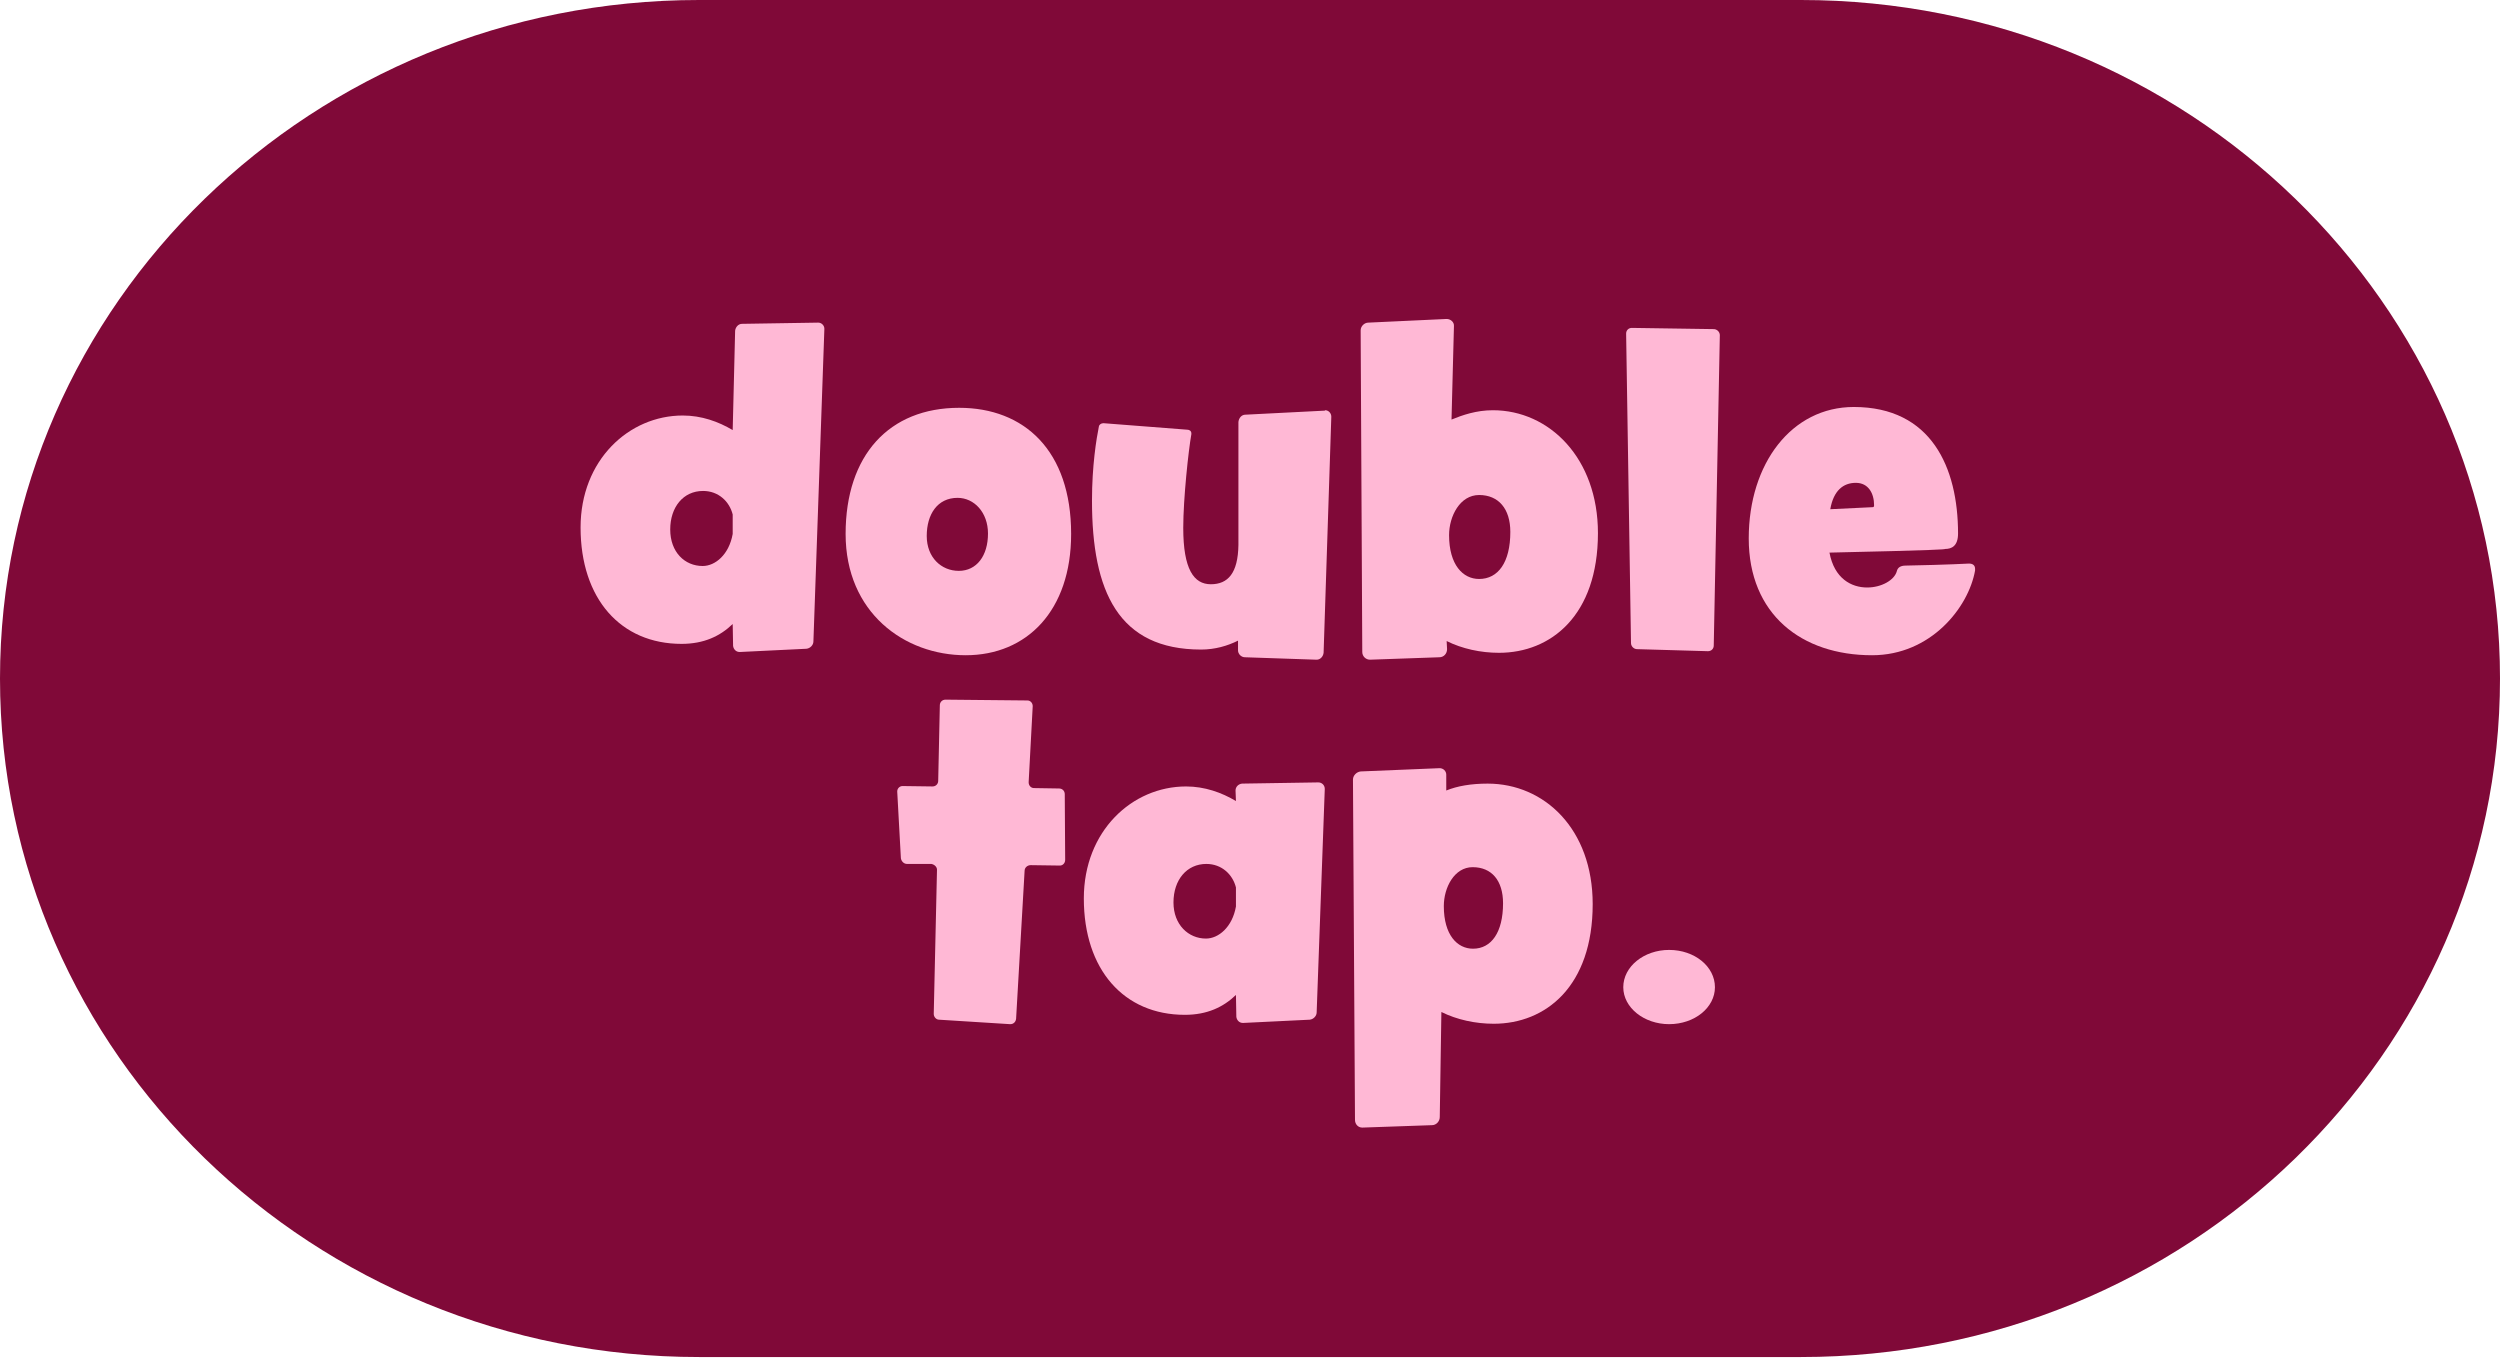
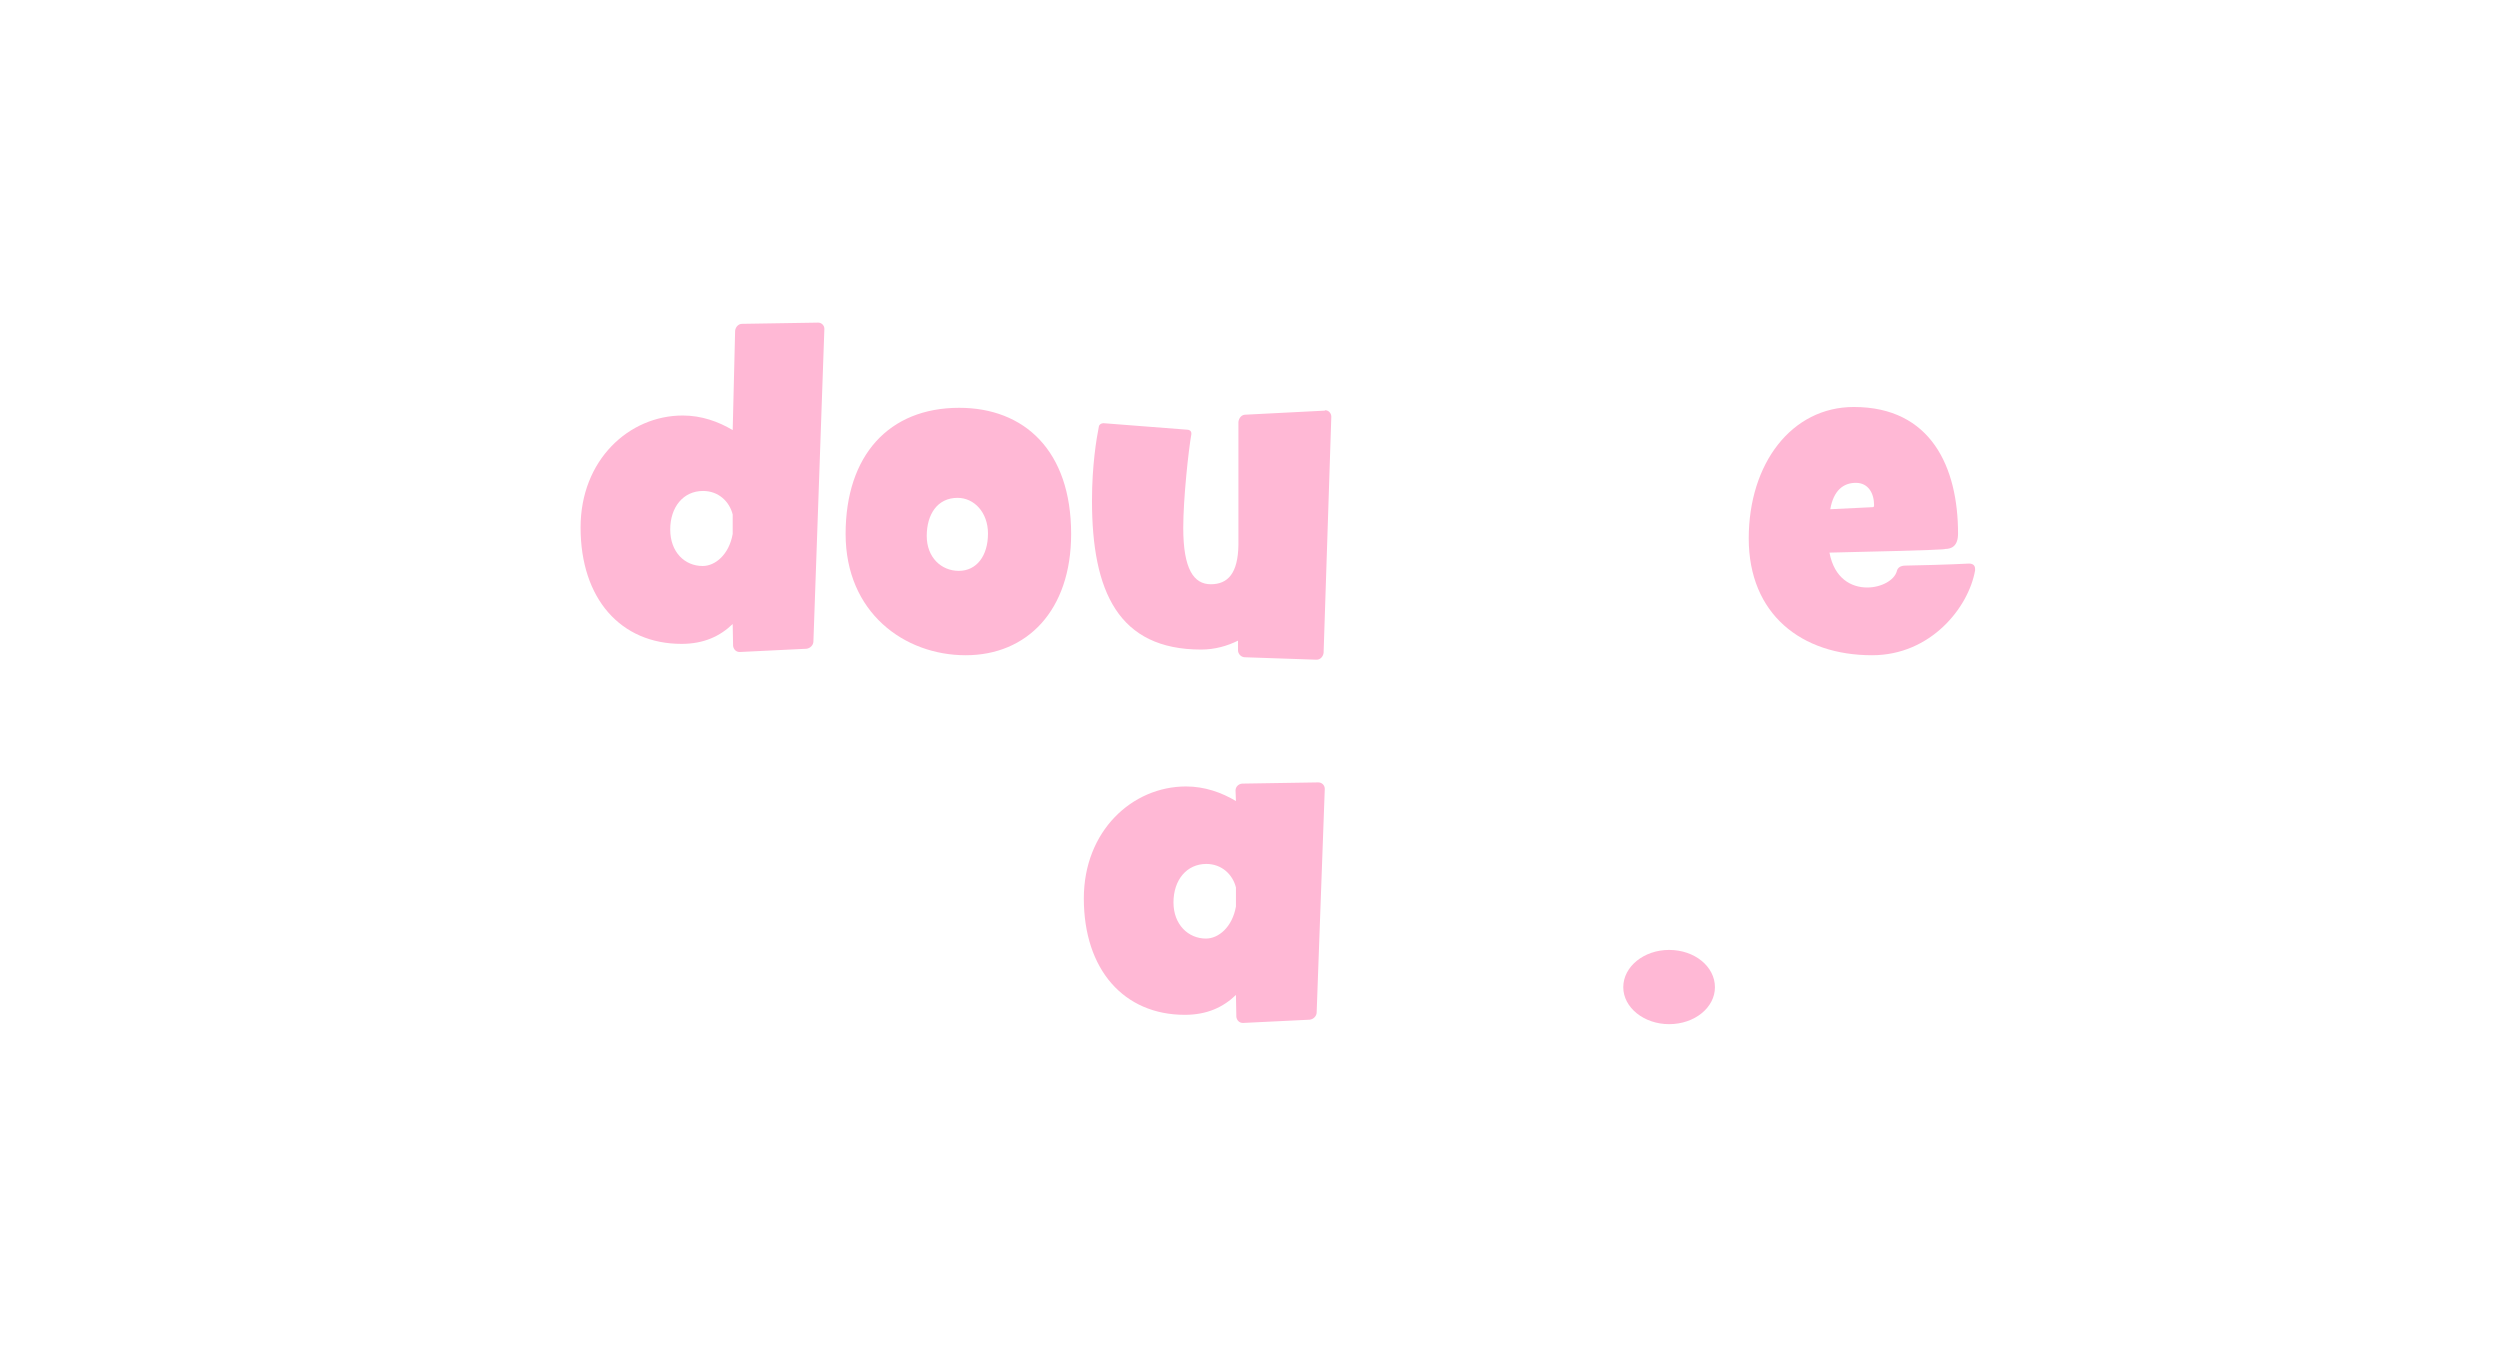
<svg xmlns="http://www.w3.org/2000/svg" width="220" height="120" viewBox="0 0 220 120" fill="none">
-   <path d="M158.481 119.419C192.457 119.419 220 92.686 220 59.71C220 26.733 192.457 0 158.481 0L61.519 0C27.543 0 0 26.733 0 59.71C0 92.686 27.543 119.419 61.519 119.419L158.481 119.419Z" fill="#800938" />
  <path d="M173.807 50.058C173.807 50.129 173.807 50.165 173.807 50.201C173.236 53.449 169.917 57.661 164.741 57.661C158.53 57.661 153.889 54.056 153.889 47.381C153.889 40.777 157.673 35.815 163.135 35.815C169.952 35.815 172.308 41.134 172.308 46.952C172.308 48.059 171.737 48.309 171.166 48.309C171.166 48.344 170.559 48.416 160.993 48.63C161.421 50.915 162.92 51.7 164.312 51.7C165.562 51.7 166.704 51.057 166.918 50.272C166.99 49.951 167.239 49.772 167.704 49.772C171.452 49.701 173.201 49.594 173.272 49.594H173.236H173.272C173.629 49.594 173.807 49.772 173.807 50.058ZM164.919 44.454C164.919 43.419 164.42 42.49 163.313 42.49C162.206 42.49 161.35 43.169 161.064 44.811C162.563 44.739 164.634 44.632 164.776 44.632C164.884 44.632 164.919 44.596 164.919 44.454Z" fill="#FFB8D5" />
-   <path d="M151.345 29.497L150.81 56.804C150.81 57.09 150.596 57.304 150.31 57.304C150.274 57.304 150.274 57.304 150.274 57.304L144.064 57.125C143.778 57.125 143.528 56.875 143.528 56.59L143.1 29.39C143.1 29.354 143.1 29.354 143.1 29.354C143.1 29.069 143.314 28.855 143.599 28.855L150.81 28.962C151.095 28.962 151.345 29.211 151.345 29.497Z" fill="#FFB8D5" />
-   <path d="M140.619 46.916C140.619 54.163 136.479 57.447 131.91 57.447C130.303 57.447 128.661 57.09 127.305 56.411L127.341 57.125C127.341 57.518 127.055 57.839 126.662 57.839L120.559 58.053C120.202 58.053 119.88 57.768 119.88 57.375L119.738 29.069C119.738 28.712 120.059 28.391 120.416 28.391L127.305 28.069C127.662 28.069 127.983 28.355 127.947 28.712L127.733 36.922C128.697 36.529 129.911 36.101 131.374 36.101C136.336 36.101 140.619 40.313 140.619 46.916ZM132.909 46.809C132.909 44.775 131.874 43.561 130.161 43.561C128.483 43.561 127.519 45.417 127.519 47.095C127.519 49.701 128.733 50.95 130.161 50.95C131.838 50.95 132.909 49.486 132.909 46.809Z" fill="#FFB8D5" />
  <path d="M117.155 36.672L116.477 57.446C116.441 57.768 116.191 58.053 115.87 58.053H115.834L109.552 57.839C109.231 57.839 108.945 57.553 108.945 57.232V56.376C108.017 56.84 106.911 57.161 105.697 57.161C98.415 57.161 96.095 52.056 96.095 44.061C96.095 40.955 96.487 38.599 96.702 37.528C96.737 37.35 96.916 37.243 97.094 37.243C97.094 37.243 97.094 37.243 97.13 37.243L104.483 37.814C104.662 37.814 104.84 37.921 104.84 38.135C104.84 38.135 104.84 38.171 104.84 38.207C104.59 39.599 104.126 43.882 104.126 46.452C104.126 50.093 105.054 51.414 106.554 51.414C108.053 51.414 108.945 50.45 108.981 47.951V37.136C109.017 36.779 109.266 36.493 109.588 36.493L116.584 36.136C116.584 36.136 116.584 36.101 116.62 36.101C116.905 36.101 117.155 36.35 117.155 36.672Z" fill="#FFB8D5" />
  <path d="M94.26 46.988C94.26 53.734 90.37 57.661 84.98 57.661C79.59 57.661 74.414 53.913 74.414 46.988C74.414 40.063 78.233 35.887 84.408 35.887C90.12 35.887 94.26 39.635 94.26 46.988ZM86.943 46.952C86.943 45.096 85.729 43.811 84.266 43.811C82.481 43.811 81.553 45.275 81.553 47.166C81.553 49.058 82.838 50.236 84.373 50.236C85.943 50.236 86.943 48.916 86.943 46.952Z" fill="#FFB8D5" />
  <path d="M72.544 28.926C72.544 28.962 72.544 28.962 72.544 28.962L71.58 56.447C71.58 56.768 71.294 57.054 70.973 57.09L65.119 57.375C65.083 57.375 65.083 57.375 65.083 57.375C64.762 57.375 64.548 57.125 64.512 56.84L64.477 54.912C63.37 55.983 61.942 56.661 59.979 56.661C54.625 56.661 51.091 52.699 51.091 46.417C51.091 40.491 55.339 36.565 60.086 36.565C61.728 36.565 63.227 37.1 64.477 37.85L64.691 29.105C64.726 28.783 64.976 28.498 65.298 28.498L71.973 28.391C71.973 28.391 71.973 28.391 72.008 28.391C72.294 28.391 72.544 28.64 72.544 28.926ZM64.477 46.988V45.275C64.191 44.132 63.227 43.204 61.871 43.204C60.122 43.204 58.98 44.632 58.98 46.595C58.98 48.594 60.264 49.808 61.835 49.808C62.942 49.808 64.155 48.808 64.477 46.988Z" fill="#FFB8D5" />
  <path d="M150.915 86.877C150.915 88.662 149.13 90.126 146.881 90.126C144.668 90.126 142.848 88.662 142.848 86.877C142.848 85.057 144.668 83.593 146.881 83.593C149.13 83.593 150.915 85.057 150.915 86.877Z" fill="#FFB8D5" />
-   <path d="M140.157 79.56C140.157 86.806 136.016 90.09 131.447 90.09C129.841 90.09 128.199 89.733 126.842 89.055L126.699 98.3C126.699 98.692 126.378 99.014 126.021 99.014L119.882 99.228C119.525 99.228 119.239 98.942 119.239 98.549L119.061 68.601C119.061 68.244 119.382 67.923 119.739 67.887L126.628 67.602C126.985 67.566 127.306 67.852 127.271 68.244V69.565C128.234 69.172 129.448 68.958 130.912 68.958C135.909 68.958 140.157 72.956 140.157 79.56ZM132.268 79.488C132.268 77.489 131.268 76.311 129.591 76.311C127.985 76.311 127.056 78.096 127.056 79.738C127.056 82.272 128.234 83.486 129.626 83.486C131.233 83.486 132.268 82.058 132.268 79.488Z" fill="#FFB8D5" />
  <path d="M116.58 69.422L115.866 89.09C115.866 89.412 115.581 89.697 115.259 89.733L109.405 90.018C109.37 90.018 109.37 90.018 109.37 90.018C109.048 90.018 108.834 89.769 108.798 89.483L108.763 87.555C107.656 88.626 106.228 89.305 104.265 89.305C98.911 89.305 95.377 85.342 95.377 79.06C95.377 73.135 99.625 69.208 104.372 69.208C106.014 69.208 107.513 69.743 108.763 70.493L108.727 69.565C108.727 69.244 108.977 68.994 109.298 68.958L116.009 68.851C116.33 68.851 116.58 69.101 116.58 69.422ZM108.763 79.774V78.096C108.477 76.954 107.513 76.026 106.157 76.026C104.444 76.026 103.266 77.418 103.266 79.417C103.266 81.38 104.586 82.594 106.121 82.594C107.228 82.594 108.441 81.594 108.763 79.774Z" fill="#FFB8D5" />
-   <path d="M93.699 69.886L93.735 75.669C93.735 75.955 93.521 76.169 93.271 76.169L90.701 76.133C90.415 76.133 90.165 76.347 90.165 76.633L89.416 89.662C89.38 89.947 89.166 90.126 88.916 90.126H88.88L82.634 89.733C82.384 89.733 82.17 89.483 82.17 89.233C82.17 89.198 82.17 89.198 82.17 89.198L82.455 76.561V76.526C82.455 76.276 82.205 76.062 81.955 76.026H79.814C79.528 76.026 79.314 75.776 79.278 75.526L78.957 69.672V69.636C78.957 69.387 79.171 69.172 79.421 69.172L82.062 69.208C82.348 69.208 82.562 68.994 82.562 68.708L82.705 62.069C82.705 61.783 82.919 61.569 83.205 61.569L90.415 61.641C90.665 61.641 90.879 61.855 90.879 62.141L90.522 68.816C90.522 68.851 90.522 68.851 90.522 68.851C90.522 69.137 90.737 69.351 90.986 69.351L93.2 69.387C93.485 69.387 93.699 69.601 93.699 69.886Z" fill="#FFB8D5" />
</svg>